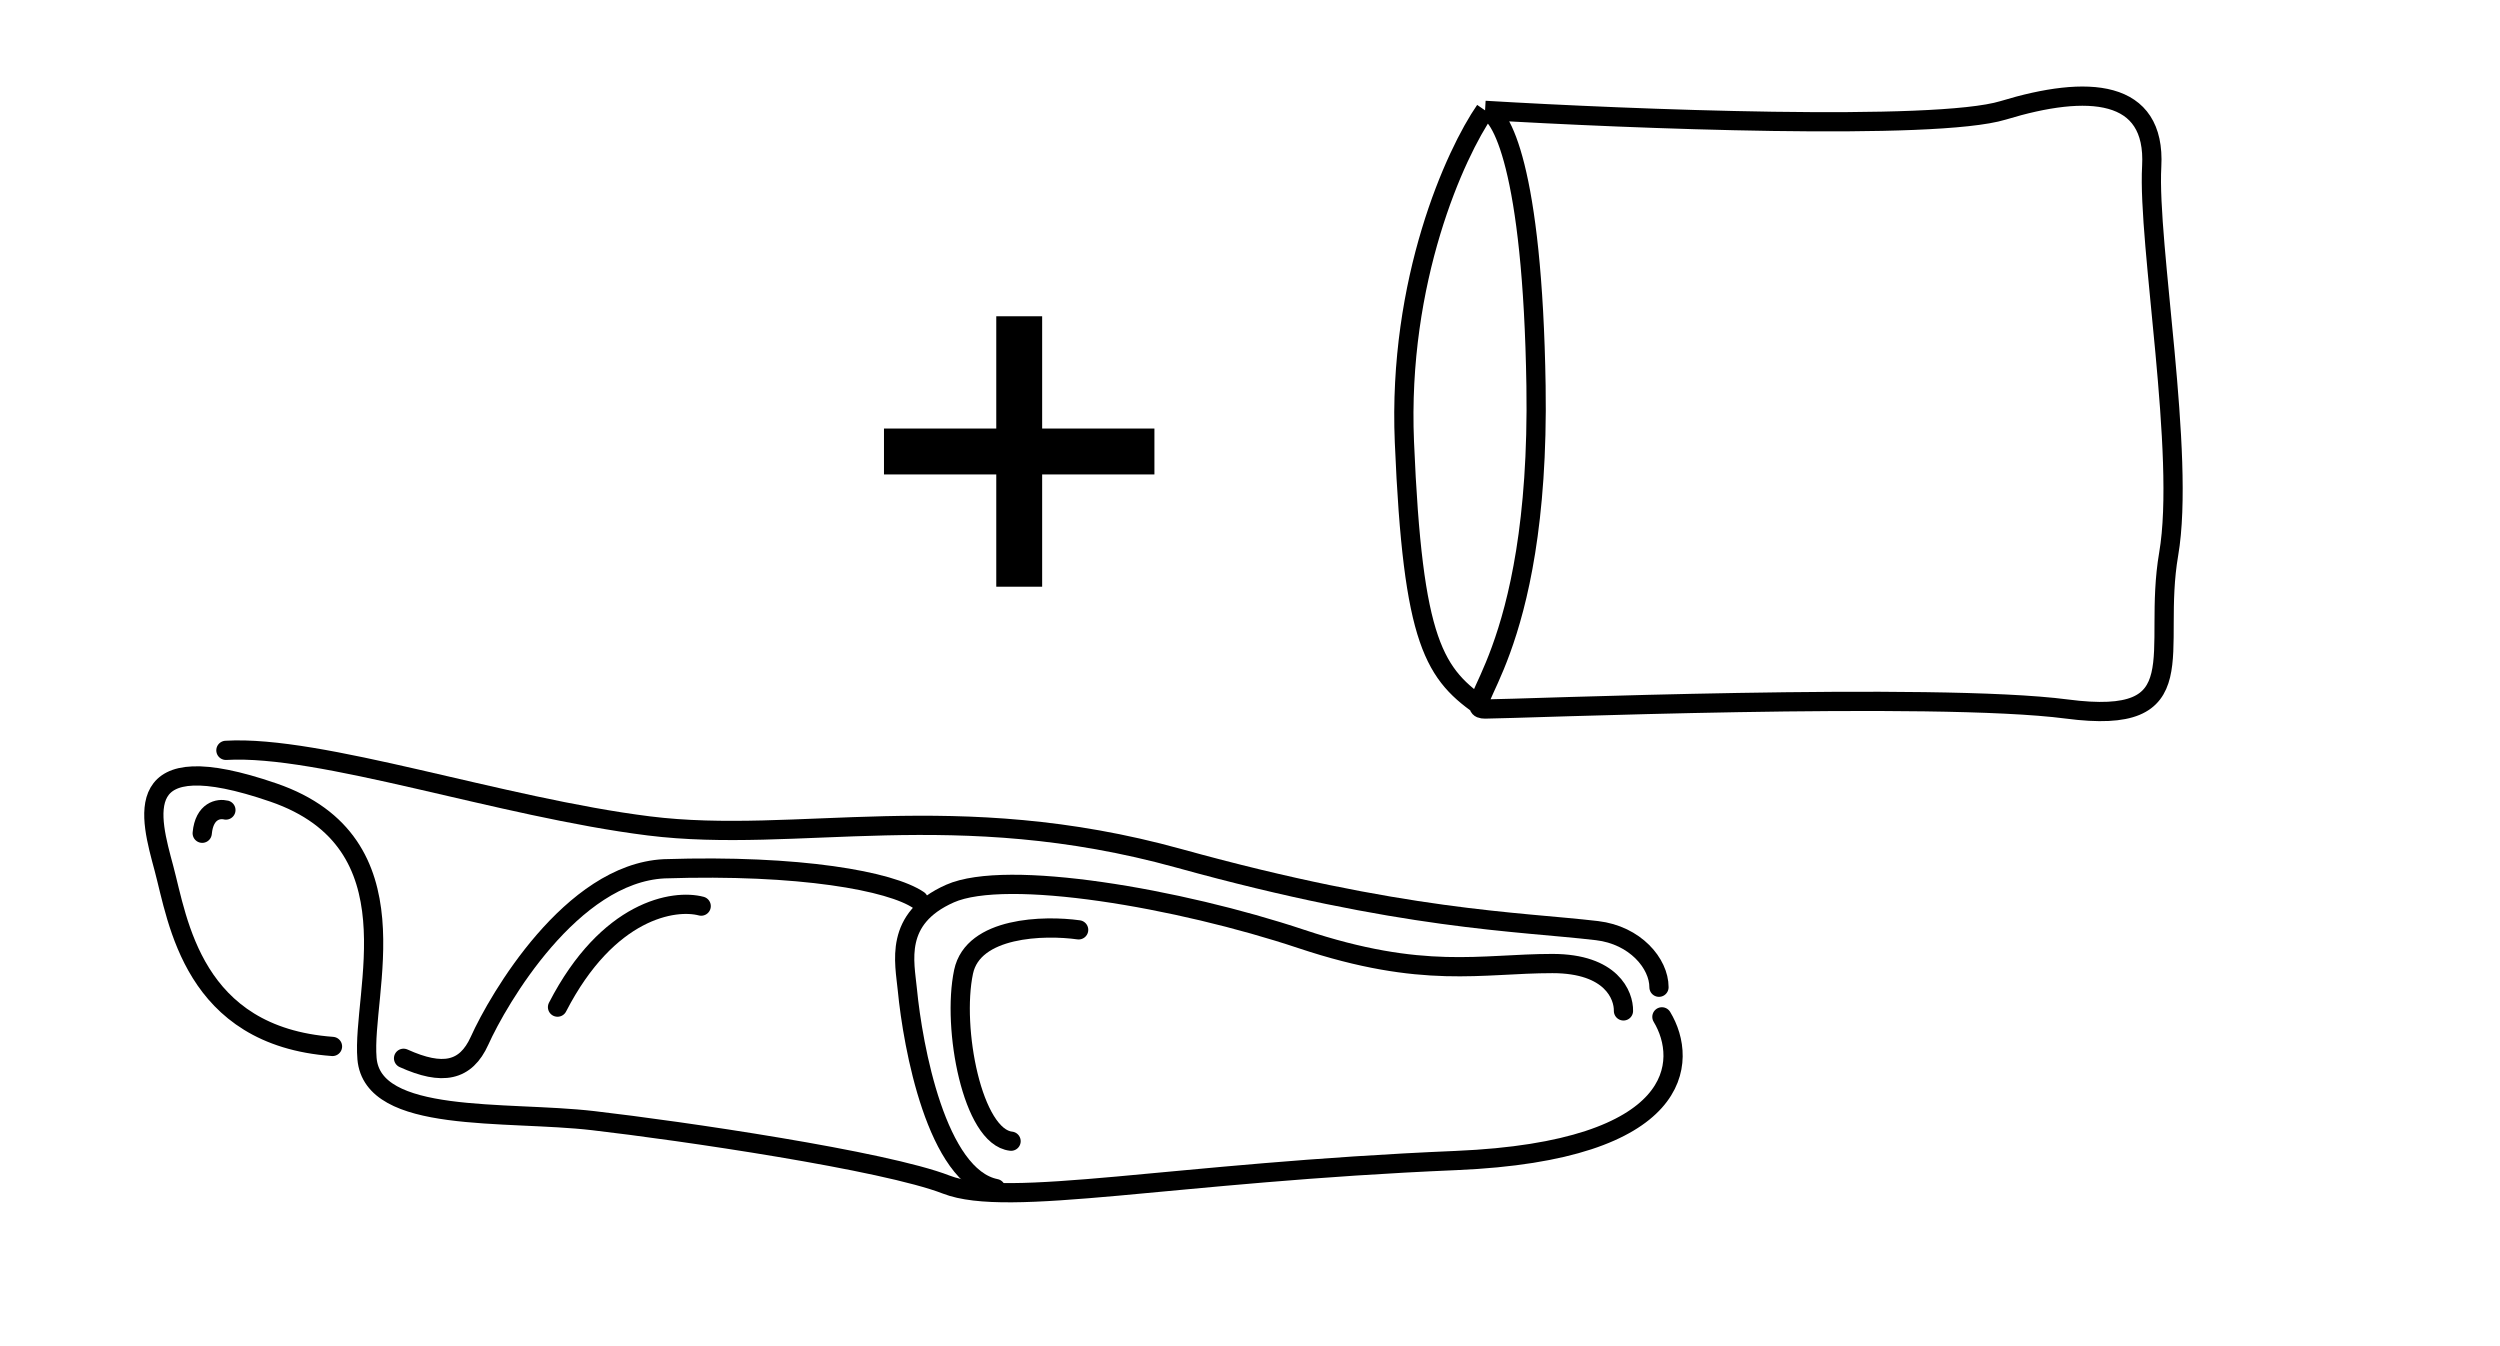
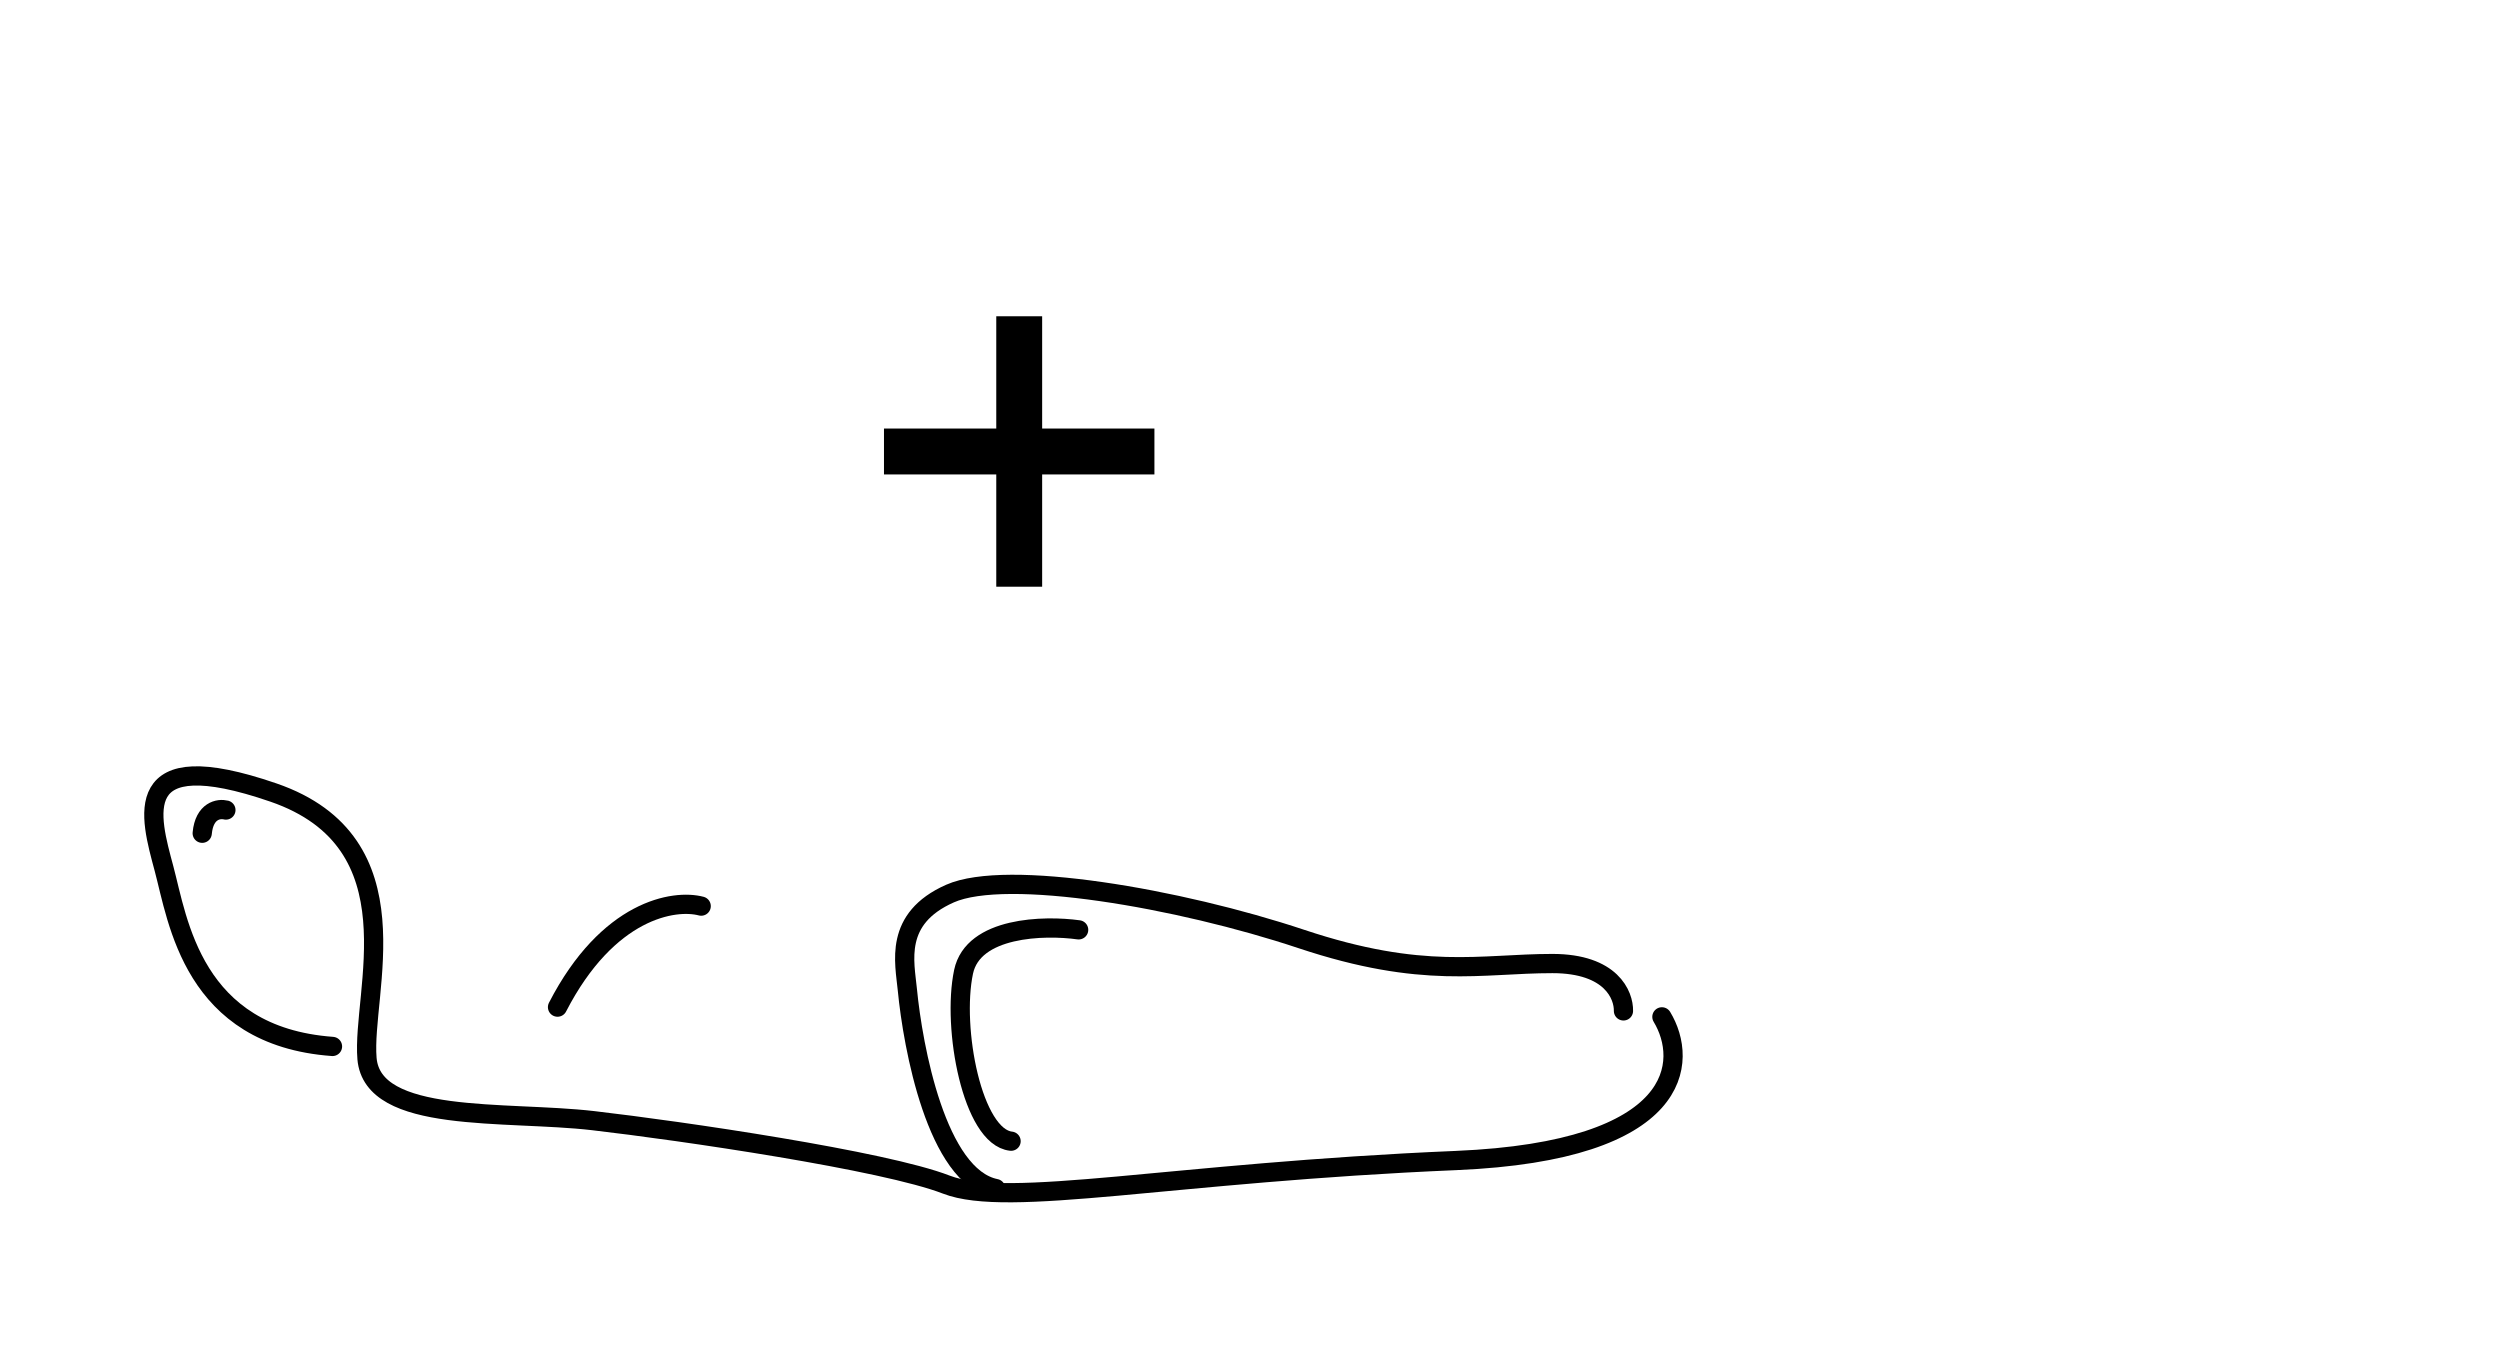
<svg xmlns="http://www.w3.org/2000/svg" fill="none" viewBox="0 0 130 70" height="70" width="130">
  <path stroke-linecap="round" stroke="black" d="M86.419 52.876C87.8 55.157 87.595 59.845 75.718 60.347C60.873 60.973 52.438 62.853 49.209 61.6C45.979 60.347 35.424 58.804 30.845 58.274C26.266 57.744 19.373 58.467 19.084 55.045C18.795 51.623 21.783 43.814 14.216 41.211C6.649 38.609 7.805 42.465 8.528 45.164C9.251 47.863 10.012 53.885 17.29 54.415" />
-   <path stroke-linecap="round" stroke="black" d="M86.267 51.336C86.267 50.104 85.035 48.627 83.044 48.393C78.948 47.911 72.971 47.863 61.307 44.634C49.642 41.404 41.449 43.911 33.737 42.947C26.025 41.983 16.663 38.729 11.747 39.018" />
  <path stroke-linecap="round" stroke="black" d="M84.42 52.567C84.436 51.764 83.804 50.104 80.725 50.104C77.005 50.104 74.031 50.948 67.669 48.827C61.307 46.706 52.342 45.164 49.401 46.465C46.461 47.767 47.045 50.035 47.184 51.478C47.468 54.415 48.7 61.189 51.779 61.805" />
-   <path stroke-linecap="round" stroke="black" d="M47.763 46.803C46.317 45.822 41.629 44.946 34.535 45.177C29.715 45.418 25.912 51.951 24.938 54.115C24.218 55.712 23.01 55.947 20.985 55.031" />
  <path stroke-linecap="round" stroke="black" d="M56.09 48.352C54.301 48.102 50.599 48.188 50.105 50.536C49.487 53.471 50.568 59.127 52.576 59.342" />
  <path stroke-linecap="round" stroke="black" d="M36.462 47.118C35.065 46.748 31.613 47.281 28.991 52.371" />
  <path stroke-linecap="round" stroke="black" d="M11.747 42.122C11.382 42.03 10.625 42.143 10.515 43.329" />
-   <path stroke="black" d="M77.224 5.739C84.731 6.187 100.628 6.814 104.161 5.739C108.577 4.395 112.11 4.619 111.889 8.65C111.668 12.682 113.656 23.655 112.772 28.806C111.889 33.958 114.318 37.765 107.473 36.869C100.628 35.973 78.769 36.869 77.224 36.869M77.224 5.739C78.033 5.784 79.697 8.714 79.873 20.072C80.094 34.27 75.678 36.869 77.224 36.869M77.224 5.739C75.678 7.979 72.675 14.563 73.029 22.984C73.47 33.51 74.574 35.077 77.224 36.869" />
  <path fill="black" d="M51.806 30.509V16.446H54.192V30.509H51.806ZM45.967 24.671V22.284H60.03V24.671H45.967Z" />
</svg>